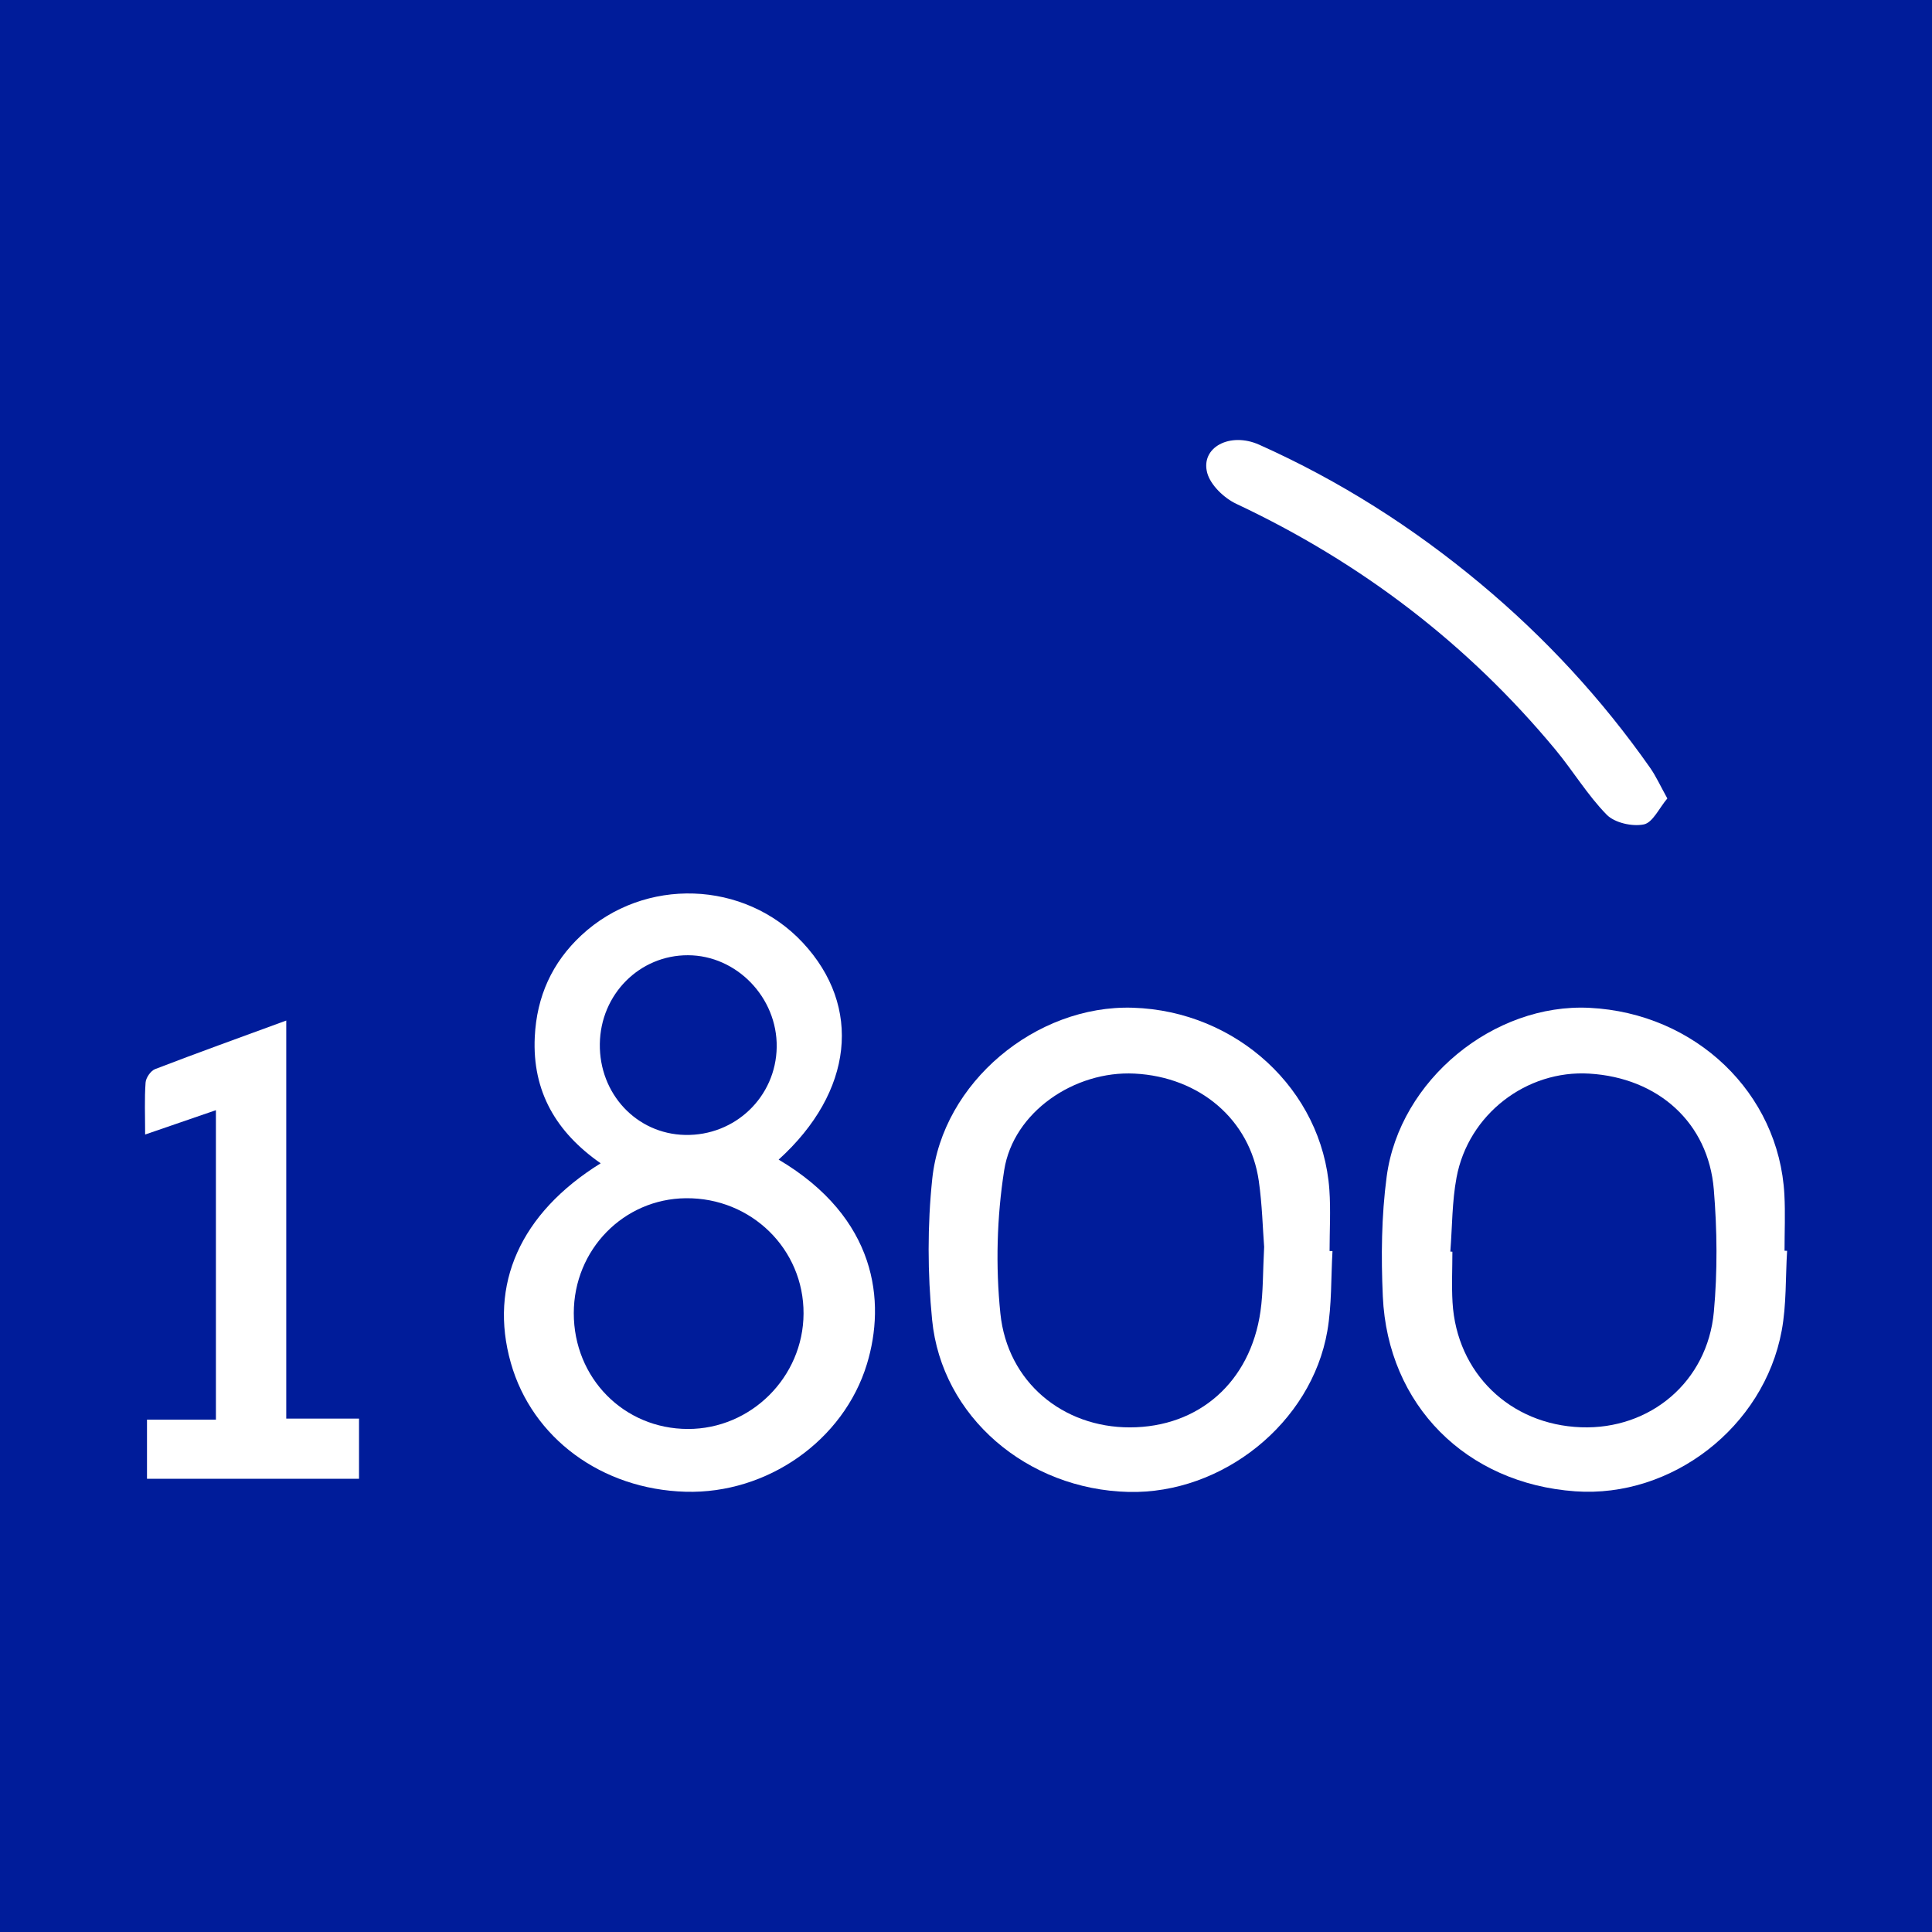
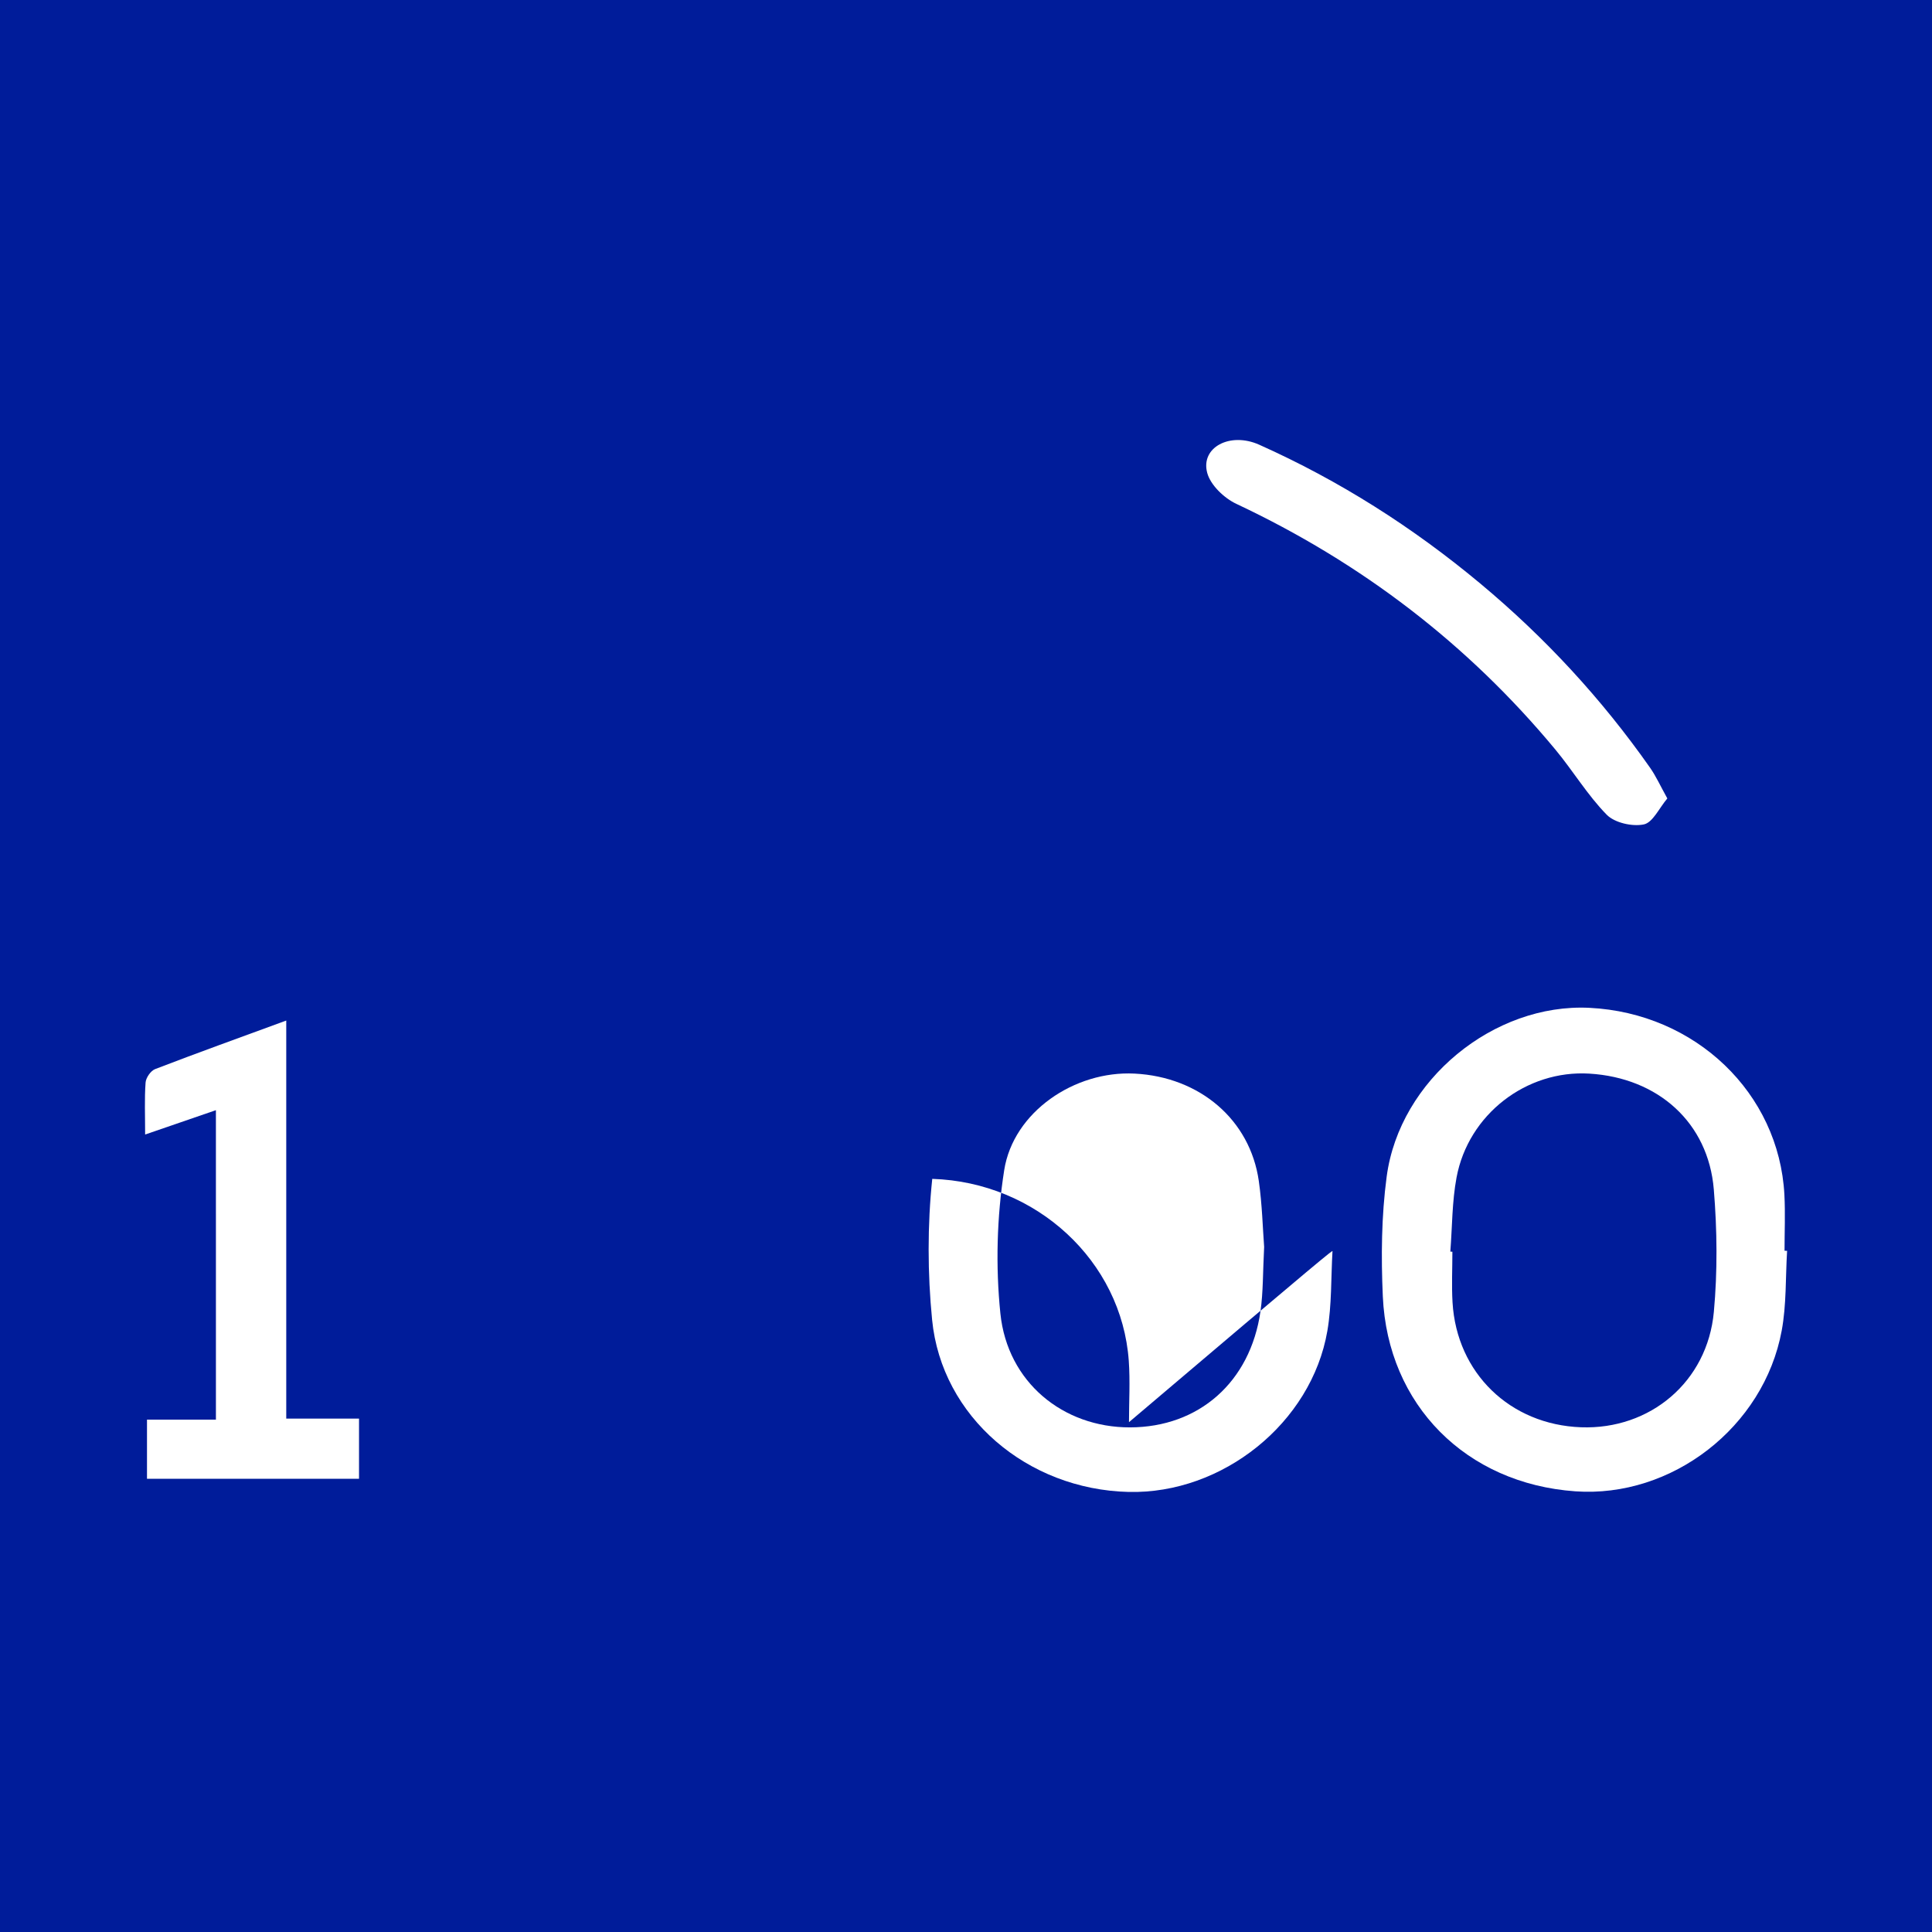
<svg xmlns="http://www.w3.org/2000/svg" version="1.1" id="Layer_1" x="0px" y="0px" width="200px" height="200px" viewBox="0 0 200 200" enable-background="new 0 0 200 200" xml:space="preserve">
  <rect fill="#001C9A" width="200" height="200" />
  <g>
-     <path fill="#FFFFFF" d="M80.605,120.043c10.177,6.033,11.103,14.705,9.141,21.156c-2.411,7.925-10.327,13.47-18.782,13.226   c-8.679-0.25-15.874-5.555-18.081-13.331c-2.301-8.105,0.971-15.503,9.298-20.67c-4.579-3.193-7.097-7.411-6.822-13.088   c0.203-4.183,1.789-7.693,4.829-10.52c6.524-6.067,16.885-5.7,22.915,0.768C89.275,104.201,88.344,113.029,80.605,120.043z    M59.398,135.936c-0.004,6.717,5.179,11.979,11.811,11.991c6.541,0.012,11.944-5.376,11.974-11.941   c0.031-6.678-5.411-12.014-12.185-11.946C64.545,124.104,59.402,129.378,59.398,135.936z M62.094,108.062   c-0.071,5.174,3.803,9.316,8.816,9.426c5.189,0.114,9.423-3.946,9.494-9.102c0.071-5.122-4.146-9.486-9.18-9.5   C66.204,98.87,62.164,102.931,62.094,108.062z" />
-     <path fill="#FFFFFF" d="M137.939,129.513c-0.162,2.758-0.066,5.56-0.532,8.266c-1.643,9.528-10.856,16.899-20.575,16.666   c-10.507-0.252-19.355-7.784-20.341-17.82c-0.474-4.822-0.489-9.773,0.015-14.589c1.045-9.977,10.753-18.032,20.765-17.717   c10.759,0.338,19.607,8.494,20.344,18.833c0.15,2.108,0.022,4.236,0.022,6.354C137.738,129.508,137.839,129.511,137.939,129.513z    M130.864,129.078c-0.145-1.879-0.203-4.372-0.553-6.824c-0.906-6.338-6.112-10.774-12.864-11.116   c-6.206-0.315-12.546,3.969-13.493,10c-0.762,4.855-0.896,9.94-0.395,14.829c0.73,7.126,6.495,11.806,13.412,11.795   c7.137-0.011,12.464-4.693,13.513-12.011C130.771,133.755,130.725,131.712,130.864,129.078z" />
+     <path fill="#FFFFFF" d="M137.939,129.513c-0.162,2.758-0.066,5.56-0.532,8.266c-1.643,9.528-10.856,16.899-20.575,16.666   c-10.507-0.252-19.355-7.784-20.341-17.82c-0.474-4.822-0.489-9.773,0.015-14.589c10.759,0.338,19.607,8.494,20.344,18.833c0.15,2.108,0.022,4.236,0.022,6.354C137.738,129.508,137.839,129.511,137.939,129.513z    M130.864,129.078c-0.145-1.879-0.203-4.372-0.553-6.824c-0.906-6.338-6.112-10.774-12.864-11.116   c-6.206-0.315-12.546,3.969-13.493,10c-0.762,4.855-0.896,9.94-0.395,14.829c0.73,7.126,6.495,11.806,13.412,11.795   c7.137-0.011,12.464-4.693,13.513-12.011C130.771,133.755,130.725,131.712,130.864,129.078z" />
    <path fill="#FFFFFF" d="M185,129.484c-0.169,2.757-0.059,5.566-0.558,8.262c-1.852,10.006-11.397,17.343-21.37,16.635   c-11.287-0.801-19.417-8.914-19.923-20.18c-0.185-4.125-0.145-8.322,0.4-12.405c1.335-10.008,11.101-17.961,21.004-17.465   c10.965,0.55,19.609,8.817,20.167,19.34c0.102,1.93,0.015,3.87,0.015,5.806C184.823,129.478,184.911,129.481,185,129.484z    M150.138,129.565c0.071,0.004,0.142,0.009,0.213,0.013c0,1.751-0.088,3.506,0.015,5.251c0.433,7.317,5.956,12.653,13.305,12.922   c7.137,0.261,13.081-4.699,13.746-11.945c0.385-4.193,0.343-8.473-0.004-12.674c-0.572-6.921-5.766-11.559-12.88-11.991   c-6.506-0.395-12.528,4.208-13.751,10.746C150.311,124.398,150.337,127.003,150.138,129.565z" />
    <path fill="#FFFFFF" d="M22.351,114.925c-2.39,0.822-4.613,1.587-7.327,2.521c0-1.999-0.076-3.697,0.047-5.382   c0.036-0.498,0.531-1.216,0.986-1.391c4.364-1.678,8.764-3.262,13.576-5.027c0,13.901,0,27.405,0,41.206c2.678,0,5.032,0,7.533,0   c0,2.199,0,4.1,0,6.228c-7.252,0-14.496,0-21.949,0c0-1.929,0-3.897,0-6.118c2.311,0,4.584,0,7.135,0   C22.351,136.202,22.351,125.687,22.351,114.925z" />
    <path fill="#FFFFFF" d="M172.602,82.655c-0.846,0.996-1.507,2.499-2.437,2.689c-1.194,0.244-3.015-0.165-3.839-1.005   c-1.986-2.024-3.475-4.526-5.298-6.724c-9.094-10.969-20.147-19.39-33.044-25.457c-1.261-0.593-2.67-1.937-3.012-3.202   c-0.715-2.645,2.36-4.271,5.378-2.921c8.298,3.712,15.9,8.545,22.881,14.365c6.699,5.584,12.569,11.933,17.58,19.07   C171.431,80.352,171.878,81.354,172.602,82.655z" />
  </g>
</svg>